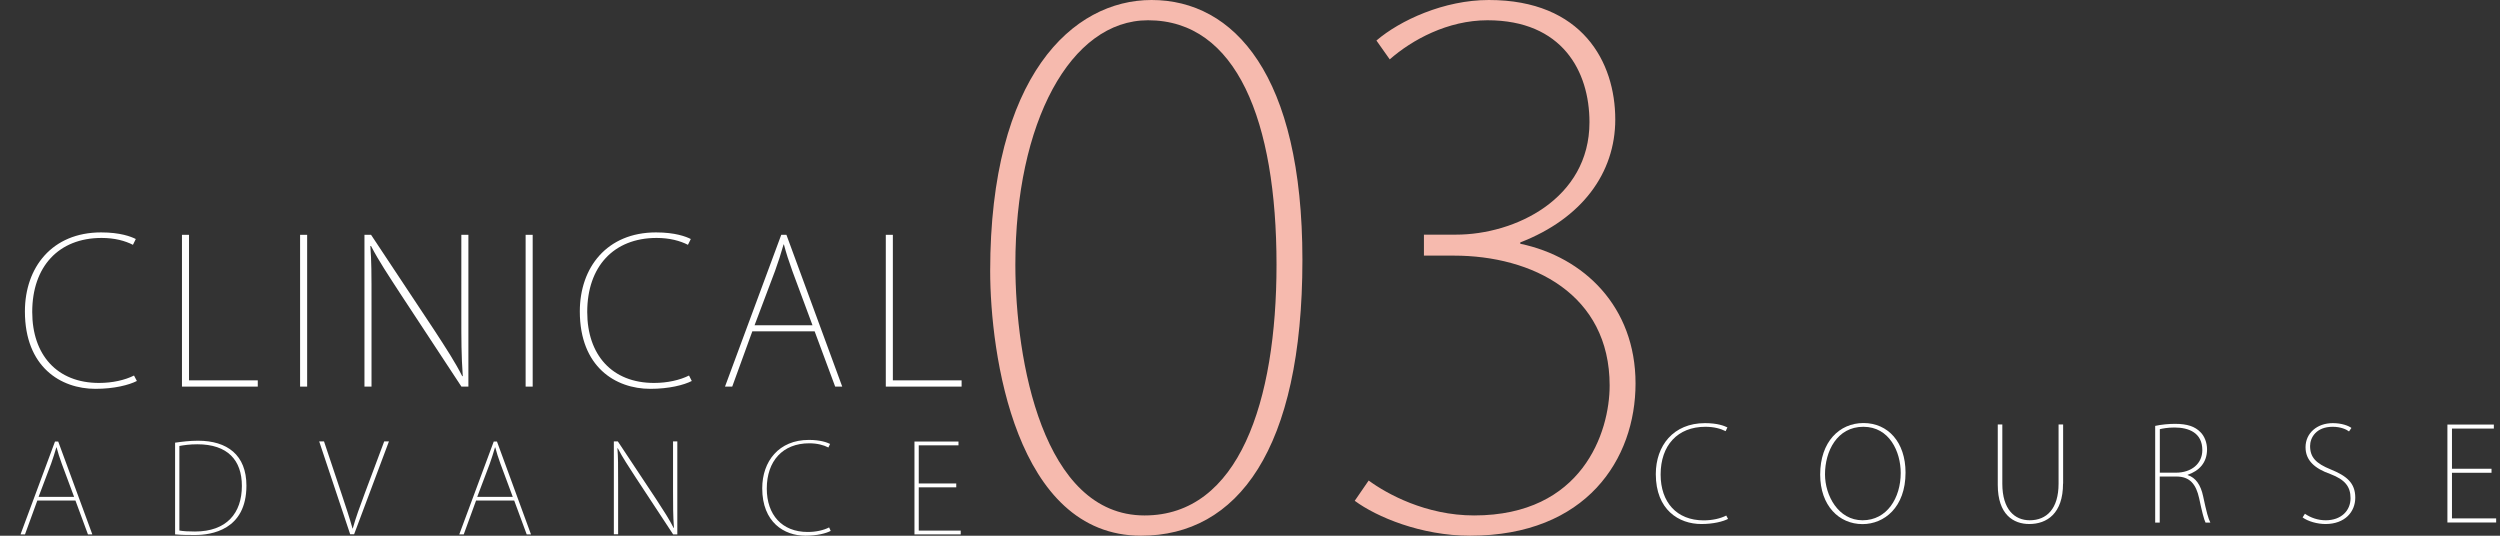
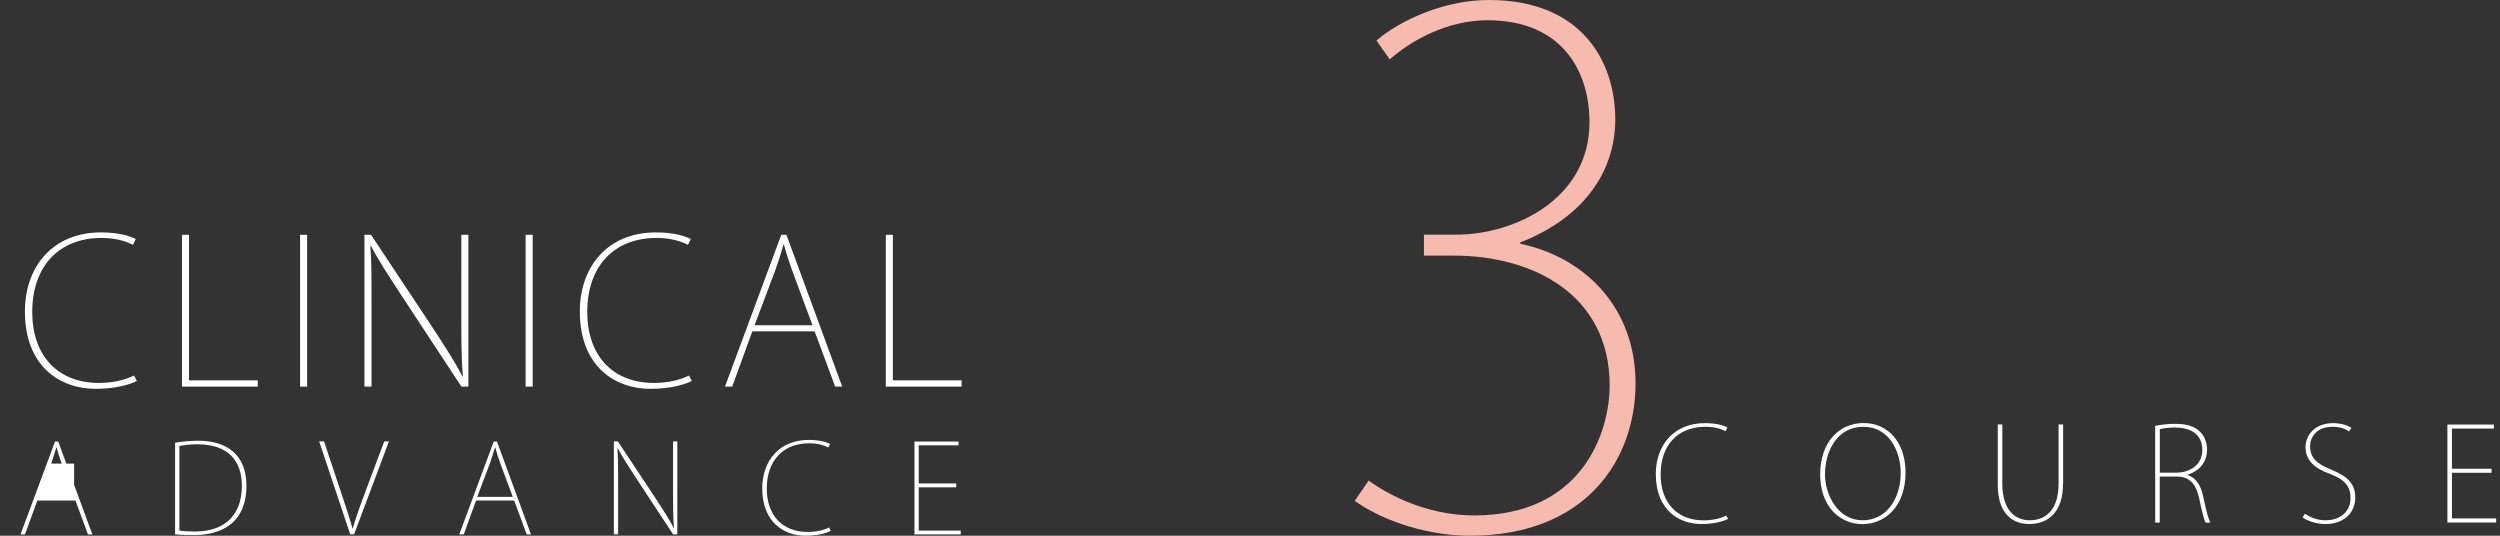
<svg xmlns="http://www.w3.org/2000/svg" version="1.1" id="レイヤー_1" x="0px" y="0px" viewBox="0 0 280 60" style="enable-background:new 0 0 280 60;" xml:space="preserve">
  <rect x="0" y="0" width="280" height="60" fill="#333333" stroke="none" />
  <style type="text/css">
	.st0{fill:#F6BAAE;}
	.st1{fill:#FFFFFF;}
</style>
  <g>
-     <path class="st0" d="M110.9,30.35C110.9,8.53,120.13,0,128.97,0c9.23,0,16.9,8.37,16.9,29.1c0,21.28-7.28,30.9-18.07,30.9   C113.71,60,110.9,39.58,110.9,30.35z M142.97,29.65c0-16.11-4.46-27.38-14.39-27.38c-8.68,0-14.86,11.42-14.86,27.38   c0,10.64,3.05,28.08,14.47,28.08C138.75,57.73,142.97,44.98,142.97,29.65z" />
    <path class="st0" d="M170.27,27.3c7.12,1.49,12.91,7.04,12.91,15.65c0,8.45-5.48,17.05-18.54,17.05c-5.48,0-10.48-2.11-12.91-3.91   l1.56-2.27c2.03,1.49,6.41,3.91,11.81,3.91c12.12,0,15.18-9.31,15.18-14.55c0-10.25-8.68-14.55-17.44-14.55h-3.36v-2.35h3.6   c6.57,0,14.94-3.99,14.94-12.59c0-5.71-3.05-11.42-11.42-11.42c-4.46,0-8.45,2.19-10.95,4.38l-1.49-2.11   C156.81,2.27,161.74,0,166.75,0c10.48,0,14.16,6.96,14.16,13.38c0,6.02-3.76,11.11-10.64,13.77V27.3z" />
  </g>
  <g>
    <path class="st1" d="M15.33,42.67c-0.88,0.45-2.54,0.88-4.64,0.88c-3.89,0-7.9-2.45-7.9-8.67c0-4.93,3.04-8.85,8.53-8.85   c2.16,0,3.35,0.47,3.89,0.74l-0.32,0.65c-0.88-0.45-2.05-0.77-3.51-0.77c-4.82,0-7.77,3.22-7.77,8.29c0,4.8,2.77,7.95,7.48,7.95   c1.51,0,2.9-0.32,3.92-0.83L15.33,42.67z" />
    <path class="st1" d="M28.87,43.3h-8.49v-17h0.79v16.3h7.7V43.3z" />
    <path class="st1" d="M33.61,26.3h0.79v17h-0.79V26.3z" />
    <path class="st1" d="M52.47,43.3h-0.79l-6.84-10.4c-1.28-1.98-2.41-3.65-3.29-5.36l-0.07,0.02c0.13,1.78,0.13,2.84,0.13,6.6v9.14   h-0.79v-17h0.74l7.05,10.63c1.42,2.18,2.36,3.62,3.17,5.22l0.05-0.05c-0.16-2.27-0.16-4.12-0.16-6.8V26.3h0.79V43.3z" />
    <path class="st1" d="M58.87,26.3h0.79v17h-0.79V26.3z" />
    <path class="st1" d="M77.48,42.67c-0.88,0.45-2.54,0.88-4.64,0.88c-3.9,0-7.9-2.45-7.9-8.67c0-4.93,3.04-8.85,8.53-8.85   c2.16,0,3.36,0.47,3.9,0.74l-0.32,0.65c-0.88-0.45-2.05-0.77-3.51-0.77c-4.82,0-7.77,3.22-7.77,8.29c0,4.8,2.77,7.95,7.48,7.95   c1.51,0,2.9-0.32,3.92-0.83L77.48,42.67z" />
    <path class="st1" d="M94.33,43.3h-0.79l-2.3-6.19h-6.98l-2.25,6.19h-0.81l6.3-17h0.58L94.33,43.3z M91,36.43l-2.25-6.06   c-0.43-1.19-0.7-2.03-0.95-2.99h-0.04c-0.34,1.17-0.56,1.87-0.95,2.95l-2.3,6.1H91z" />
    <path class="st1" d="M107.7,43.3h-8.49v-17H100v16.3h7.7V43.3z" />
-     <path class="st1" d="M10.34,59.85H9.85l-1.4-3.79H4.18L2.8,59.85H2.3l3.86-10.4h0.36L10.34,59.85z M8.3,55.65l-1.38-3.71   c-0.26-0.73-0.43-1.24-0.58-1.83H6.31c-0.21,0.72-0.35,1.14-0.58,1.81l-1.41,3.73H8.3z" />
+     <path class="st1" d="M10.34,59.85H9.85l-1.4-3.79H4.18L2.8,59.85H2.3l3.86-10.4h0.36L10.34,59.85z M8.3,55.65l-1.38-3.71   c-0.26-0.73-0.43-1.24-0.58-1.83H6.31c-0.21,0.72-0.35,1.14-0.58,1.81H8.3z" />
    <path class="st1" d="M19.6,49.58c0.79-0.11,1.63-0.22,2.58-0.22c3.27,0,5.42,1.6,5.42,5.03c0,4.99-3.96,5.53-5.76,5.53   c-0.73,0-1.46,0-2.23-0.07V49.58z M20.09,59.42c0.45,0.08,1.03,0.11,1.75,0.11c3.53,0,5.25-2.04,5.25-5.11   c0-2.87-1.58-4.66-4.99-4.66c-0.85,0-1.53,0.1-2.01,0.19V59.42z" />
    <path class="st1" d="M43.56,49.44l-3.9,10.4h-0.44l-3.47-10.4h0.54l1.93,5.77c0.52,1.56,0.95,2.84,1.26,3.98h0.03   c0.32-1.16,0.8-2.49,1.36-3.98l2.16-5.77H43.56z" />
    <path class="st1" d="M59.47,59.85h-0.48l-1.4-3.79h-4.27l-1.38,3.79h-0.5l3.86-10.4h0.36L59.47,59.85z M57.43,55.65l-1.38-3.71   c-0.26-0.73-0.43-1.24-0.58-1.83h-0.03c-0.21,0.72-0.35,1.14-0.58,1.81l-1.41,3.73H57.43z" />
    <path class="st1" d="M75.87,59.85h-0.48l-4.19-6.37c-0.78-1.21-1.47-2.23-2.01-3.28l-0.04,0.01c0.08,1.09,0.08,1.74,0.08,4.04v5.59   h-0.48v-10.4h0.45l4.31,6.5c0.87,1.34,1.45,2.22,1.94,3.2l0.03-0.03c-0.1-1.39-0.1-2.52-0.1-4.16v-5.51h0.48V59.85z" />
    <path class="st1" d="M93.04,59.46C92.51,59.74,91.49,60,90.21,60c-2.38,0-4.84-1.5-4.84-5.31c0-3.02,1.86-5.42,5.22-5.42   c1.32,0,2.05,0.29,2.38,0.45l-0.19,0.4c-0.54-0.28-1.25-0.47-2.15-0.47c-2.95,0-4.75,1.97-4.75,5.07c0,2.94,1.7,4.86,4.58,4.86   c0.92,0,1.78-0.19,2.4-0.51L93.04,59.46z" />
    <path class="st1" d="M107.6,59.85h-5.18v-10.4h4.93v0.43h-4.45v4.27h4.2v0.43h-4.2v4.85h4.7V59.85z" />
  </g>
  <g>
    <path class="st1" d="M193.54,58.12c-0.57,0.29-1.64,0.57-2.99,0.57c-2.51,0-5.1-1.58-5.1-5.59c0-3.18,1.96-5.71,5.51-5.71   c1.4,0,2.17,0.31,2.51,0.48l-0.2,0.42c-0.57-0.29-1.32-0.49-2.27-0.49c-3.11,0-5.01,2.08-5.01,5.35c0,3.09,1.79,5.13,4.82,5.13   c0.97,0,1.87-0.2,2.53-0.54L193.54,58.12z" />
    <path class="st1" d="M213.42,52.93c0,3.91-2.4,5.77-4.82,5.77c-2.62,0-4.74-2.06-4.74-5.55c0-3.66,2.15-5.77,4.85-5.77   C211.46,47.38,213.42,49.53,213.42,52.93z M204.4,53.13c0,2.34,1.47,5.14,4.21,5.14c2.73,0,4.27-2.5,4.27-5.3   c0-2.37-1.26-5.17-4.18-5.17C205.74,47.8,204.4,50.55,204.4,53.13z" />
    <path class="st1" d="M231.06,54.16c0,3.37-1.82,4.53-3.78,4.53c-1.77,0-3.53-1.05-3.53-4.39v-6.76h0.51v6.63   c0,2.92,1.4,4.1,3.07,4.1c1.89,0,3.23-1.28,3.23-4.1v-6.63h0.51V54.16z" />
    <path class="st1" d="M245.02,53.21c0.9,0.28,1.47,1.12,1.73,2.37c0.38,1.79,0.58,2.51,0.81,2.95h-0.54   c-0.17-0.32-0.42-1.31-0.71-2.7c-0.35-1.61-1.05-2.46-2.56-2.46h-1.86v5.16h-0.51V47.7c0.65-0.15,1.55-0.23,2.22-0.23   c1.4,0,2.25,0.31,2.85,0.93c0.45,0.44,0.74,1.18,0.74,1.92c0,1.48-0.86,2.41-2.18,2.86V53.21z M243.7,52.94   c1.76,0,2.96-1.02,2.96-2.53c0-1.95-1.53-2.53-3.12-2.53c-0.76,0-1.37,0.12-1.64,0.19v4.87H243.7z" />
    <path class="st1" d="M263.09,48.32c-0.28-0.22-0.92-0.52-1.83-0.52c-1.87,0-2.53,1.24-2.53,2.15c0,1.28,0.67,1.96,2.3,2.62   c1.79,0.73,2.76,1.51,2.76,3.17c0,1.58-1.15,2.95-3.34,2.95c-0.9,0-1.95-0.29-2.56-0.74l0.26-0.41c0.64,0.44,1.44,0.73,2.33,0.73   c1.74,0,2.78-1.08,2.78-2.47c0-1.31-0.63-2.08-2.24-2.7c-1.77-0.62-2.8-1.53-2.8-3.01c0-1.58,1.29-2.7,3.05-2.7   c1,0,1.76,0.29,2.09,0.54L263.09,48.32z" />
    <path class="st1" d="M279.57,58.52h-5.46V47.55h5.2V48h-4.69v4.5h4.43v0.45h-4.43v5.11h4.95V58.52z" />
  </g>
</svg>